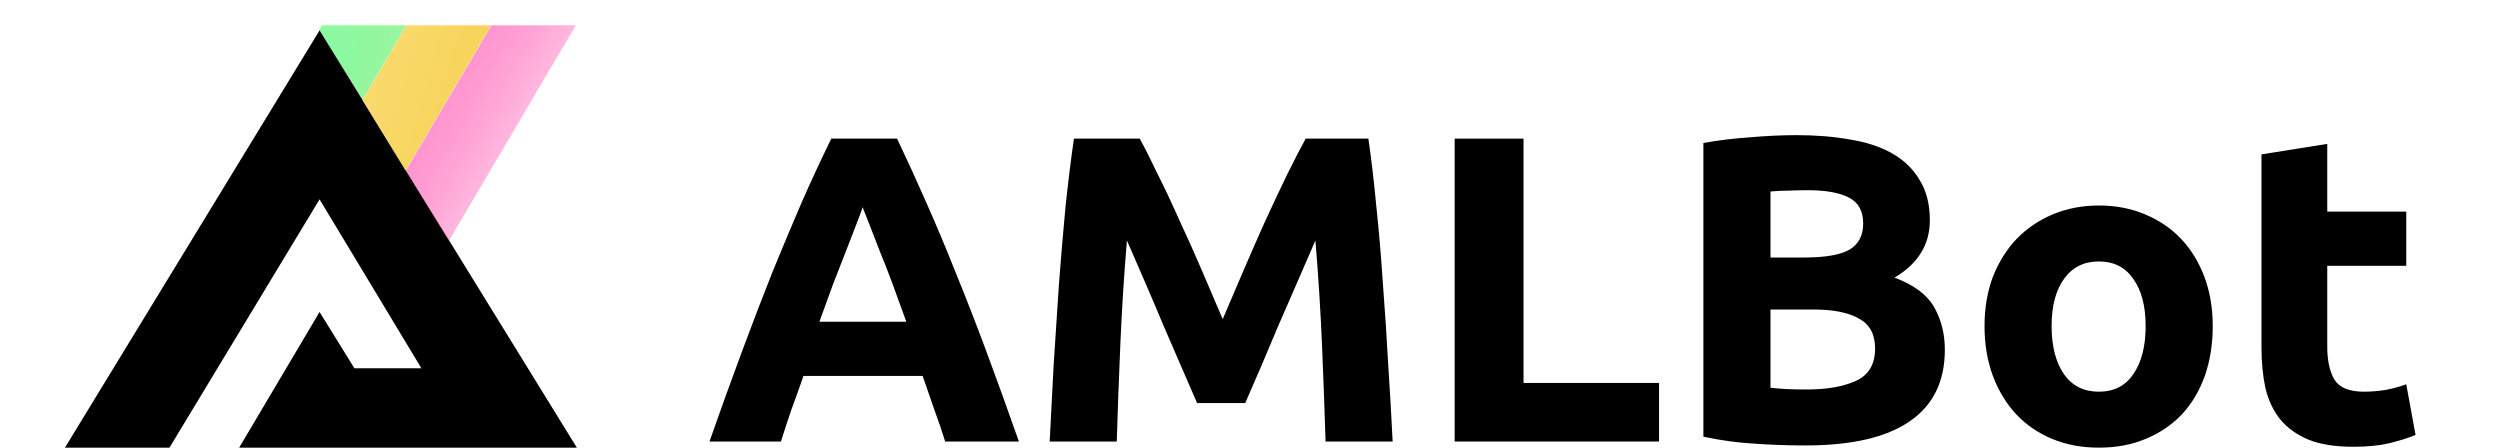
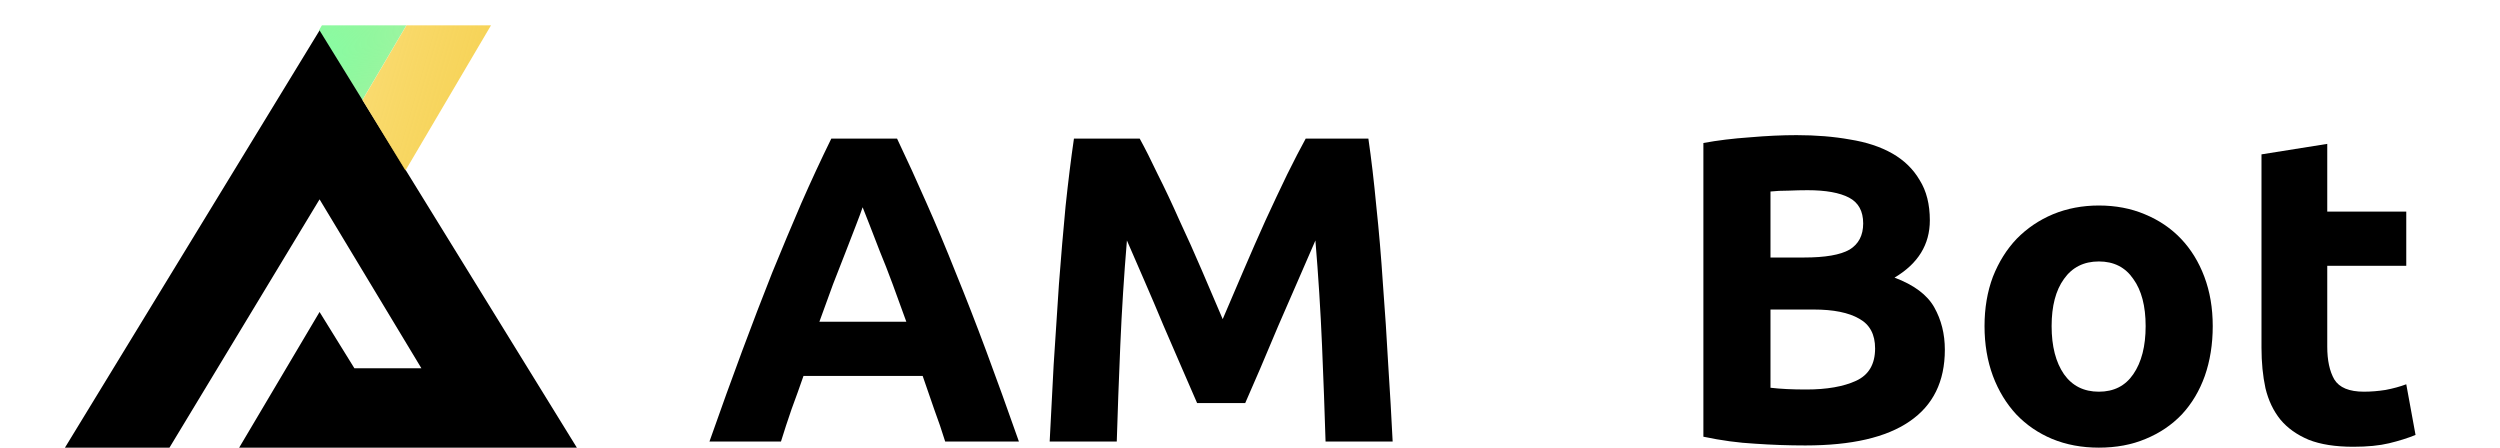
<svg xmlns="http://www.w3.org/2000/svg" width="296" height="53" viewBox="0 0 296 53" fill="none">
  <path fill-rule="evenodd" clip-rule="evenodd" d="M42.872 11.9L48.116 3H38.113L37.756 3.606L42.872 11.9Z" fill="url(#paint0_radial)" />
  <path d="M37.836 3.6L7.69 53.001H20.066L37.836 23.602L49.895 43.605H41.962L37.836 36.938L28.317 53.001H68.299L37.836 3.6Z" fill="black" />
-   <path fill-rule="evenodd" clip-rule="evenodd" d="M53.134 28.539L48.048 20.194L58.179 3H68.181L53.134 28.539Z" fill="url(#paint1_linear)" />
  <path fill-rule="evenodd" clip-rule="evenodd" d="M48.004 20.193L58.134 3H48.131L42.918 11.848L48.004 20.193Z" fill="url(#paint2_linear)" />
  <path d="M111.909 52.276C111.526 51.034 111.091 49.757 110.603 48.446C110.15 47.135 109.697 45.824 109.244 44.513H95.132C94.679 45.824 94.209 47.135 93.721 48.446C93.268 49.757 92.85 51.034 92.467 52.276H84C85.359 48.412 86.648 44.841 87.868 41.564C89.087 38.286 90.272 35.199 91.422 32.301C92.606 29.403 93.756 26.66 94.871 24.073C96.021 21.451 97.206 18.898 98.425 16.414H106.213C107.397 18.898 108.564 21.451 109.714 24.073C110.864 26.66 112.014 29.403 113.164 32.301C114.348 35.199 115.55 38.286 116.77 41.564C117.99 44.841 119.279 48.412 120.638 52.276H111.909ZM102.136 24.539C101.962 25.056 101.7 25.763 101.352 26.66C101.003 27.557 100.603 28.592 100.15 29.765C99.697 30.938 99.192 32.232 98.634 33.646C98.112 35.061 97.571 36.544 97.014 38.097H107.31C106.753 36.544 106.213 35.061 105.69 33.646C105.167 32.232 104.662 30.938 104.174 29.765C103.721 28.592 103.321 27.557 102.972 26.66C102.624 25.763 102.345 25.056 102.136 24.539Z" fill="black" />
  <path d="M134.943 16.414C135.57 17.552 136.284 18.967 137.085 20.657C137.922 22.313 138.775 24.125 139.646 26.091C140.552 28.023 141.441 30.007 142.312 32.042C143.183 34.078 144.002 35.992 144.768 37.786C145.535 35.992 146.354 34.078 147.225 32.042C148.096 30.007 148.967 28.023 149.838 26.091C150.744 24.125 151.598 22.313 152.399 20.657C153.235 18.967 153.967 17.552 154.594 16.414H162.016C162.364 18.794 162.678 21.468 162.957 24.435C163.27 27.367 163.531 30.438 163.74 33.646C163.984 36.82 164.193 40.011 164.368 43.22C164.577 46.428 164.751 49.447 164.89 52.276H156.946C156.842 48.791 156.702 44.996 156.528 40.891C156.354 36.786 156.092 32.646 155.744 28.471C155.117 29.92 154.42 31.525 153.653 33.284C152.887 35.044 152.12 36.803 151.354 38.562C150.622 40.322 149.908 42.012 149.211 43.634C148.514 45.221 147.922 46.583 147.434 47.722H141.737C141.249 46.583 140.657 45.221 139.96 43.634C139.263 42.012 138.531 40.322 137.765 38.562C137.033 36.803 136.284 35.044 135.518 33.284C134.751 31.525 134.054 29.92 133.427 28.471C133.079 32.646 132.817 36.786 132.643 40.891C132.469 44.996 132.329 48.791 132.225 52.276H124.281C124.42 49.447 124.577 46.428 124.751 43.22C124.96 40.011 125.169 36.82 125.378 33.646C125.622 30.438 125.883 27.367 126.162 24.435C126.476 21.468 126.807 18.794 127.155 16.414H134.943Z" fill="black" />
-   <path d="M196.43 45.341V52.276H172.231V16.414H180.385V45.341H196.43Z" fill="black" />
  <path d="M213.755 52.741C211.769 52.741 209.782 52.672 207.796 52.534C205.845 52.431 203.807 52.155 201.681 51.706V16.931C203.354 16.621 205.183 16.397 207.169 16.259C209.155 16.086 211.002 16 212.709 16C215.009 16 217.117 16.172 219.033 16.517C220.985 16.828 222.657 17.38 224.051 18.173C225.444 18.967 226.525 20.019 227.291 21.33C228.093 22.607 228.493 24.194 228.493 26.091C228.493 28.954 227.1 31.214 224.312 32.87C226.612 33.732 228.18 34.905 229.016 36.389C229.852 37.872 230.27 39.545 230.27 41.408C230.27 45.169 228.877 47.998 226.089 49.895C223.336 51.792 219.225 52.741 213.755 52.741ZM209.626 36.648V45.91C210.218 45.98 210.863 46.031 211.559 46.066C212.256 46.1 213.023 46.117 213.859 46.117C216.298 46.117 218.267 45.773 219.765 45.083C221.263 44.392 222.012 43.116 222.012 41.253C222.012 39.597 221.385 38.424 220.131 37.734C218.877 37.01 217.082 36.648 214.748 36.648H209.626ZM209.626 30.489H213.598C216.106 30.489 217.901 30.179 218.981 29.558C220.061 28.903 220.601 27.868 220.601 26.453C220.601 25.004 220.044 23.986 218.929 23.4C217.814 22.814 216.176 22.52 214.016 22.52C213.319 22.52 212.57 22.538 211.769 22.572C210.967 22.572 210.253 22.607 209.626 22.675V30.489Z" fill="black" />
  <path d="M261.988 38.614C261.988 40.753 261.675 42.72 261.048 44.514C260.42 46.273 259.515 47.791 258.33 49.068C257.145 50.31 255.717 51.276 254.044 51.965C252.407 52.656 250.56 53.001 248.504 53.001C246.483 53.001 244.637 52.656 242.964 51.965C241.326 51.276 239.915 50.31 238.731 49.068C237.546 47.791 236.623 46.273 235.961 44.514C235.299 42.72 234.968 40.753 234.968 38.614C234.968 36.476 235.299 34.526 235.961 32.767C236.657 31.008 237.598 29.507 238.783 28.265C240.002 27.023 241.431 26.057 243.069 25.367C244.741 24.677 246.553 24.332 248.504 24.332C250.49 24.332 252.302 24.677 253.94 25.367C255.612 26.057 257.041 27.023 258.225 28.265C259.41 29.507 260.333 31.008 260.995 32.767C261.657 34.526 261.988 36.476 261.988 38.614ZM254.044 38.614C254.044 36.234 253.556 34.371 252.581 33.026C251.64 31.646 250.281 30.956 248.504 30.956C246.727 30.956 245.351 31.646 244.375 33.026C243.4 34.371 242.912 36.234 242.912 38.614C242.912 40.995 243.4 42.892 244.375 44.307C245.351 45.687 246.727 46.377 248.504 46.377C250.281 46.377 251.64 45.687 252.581 44.307C253.556 42.892 254.044 40.995 254.044 38.614Z" fill="black" />
  <path d="M267.76 18.277L275.547 17.035V25.056H284.902V31.473H275.547V41.046C275.547 42.668 275.826 43.962 276.383 44.928C276.976 45.893 278.143 46.376 279.885 46.376C280.721 46.376 281.575 46.307 282.446 46.169C283.352 45.997 284.171 45.773 284.902 45.497L286 51.499C285.059 51.879 284.014 52.207 282.864 52.483C281.714 52.759 280.303 52.897 278.631 52.897C276.505 52.897 274.746 52.621 273.352 52.069C271.958 51.482 270.843 50.689 270.007 49.688C269.171 48.653 268.578 47.411 268.23 45.962C267.916 44.514 267.76 42.909 267.76 41.15V18.277Z" fill="black" />
  <defs>
    <radialGradient id="paint0_radial" cx="0" cy="0" r="1" gradientUnits="userSpaceOnUse" gradientTransform="translate(35.719 8.054) rotate(54.49) scale(23.734 40.692)">
      <stop stop-color="#86FFA8" />
      <stop offset="1" stop-color="#2CD303" stop-opacity="0" />
    </radialGradient>
    <linearGradient id="paint1_linear" x1="48.123" y1="3.807" x2="70.425" y2="16.811" gradientUnits="userSpaceOnUse">
      <stop stop-color="#FF92CD" />
      <stop offset="1" stop-color="#FF008A" stop-opacity="0" />
    </linearGradient>
    <linearGradient id="paint2_linear" x1="32.243" y1="-14.75" x2="71.21" y2="-3.449" gradientUnits="userSpaceOnUse">
      <stop stop-color="#FFE99D" />
      <stop offset="1" stop-color="#F0BB00" stop-opacity="0.7" />
    </linearGradient>
  </defs>
</svg>